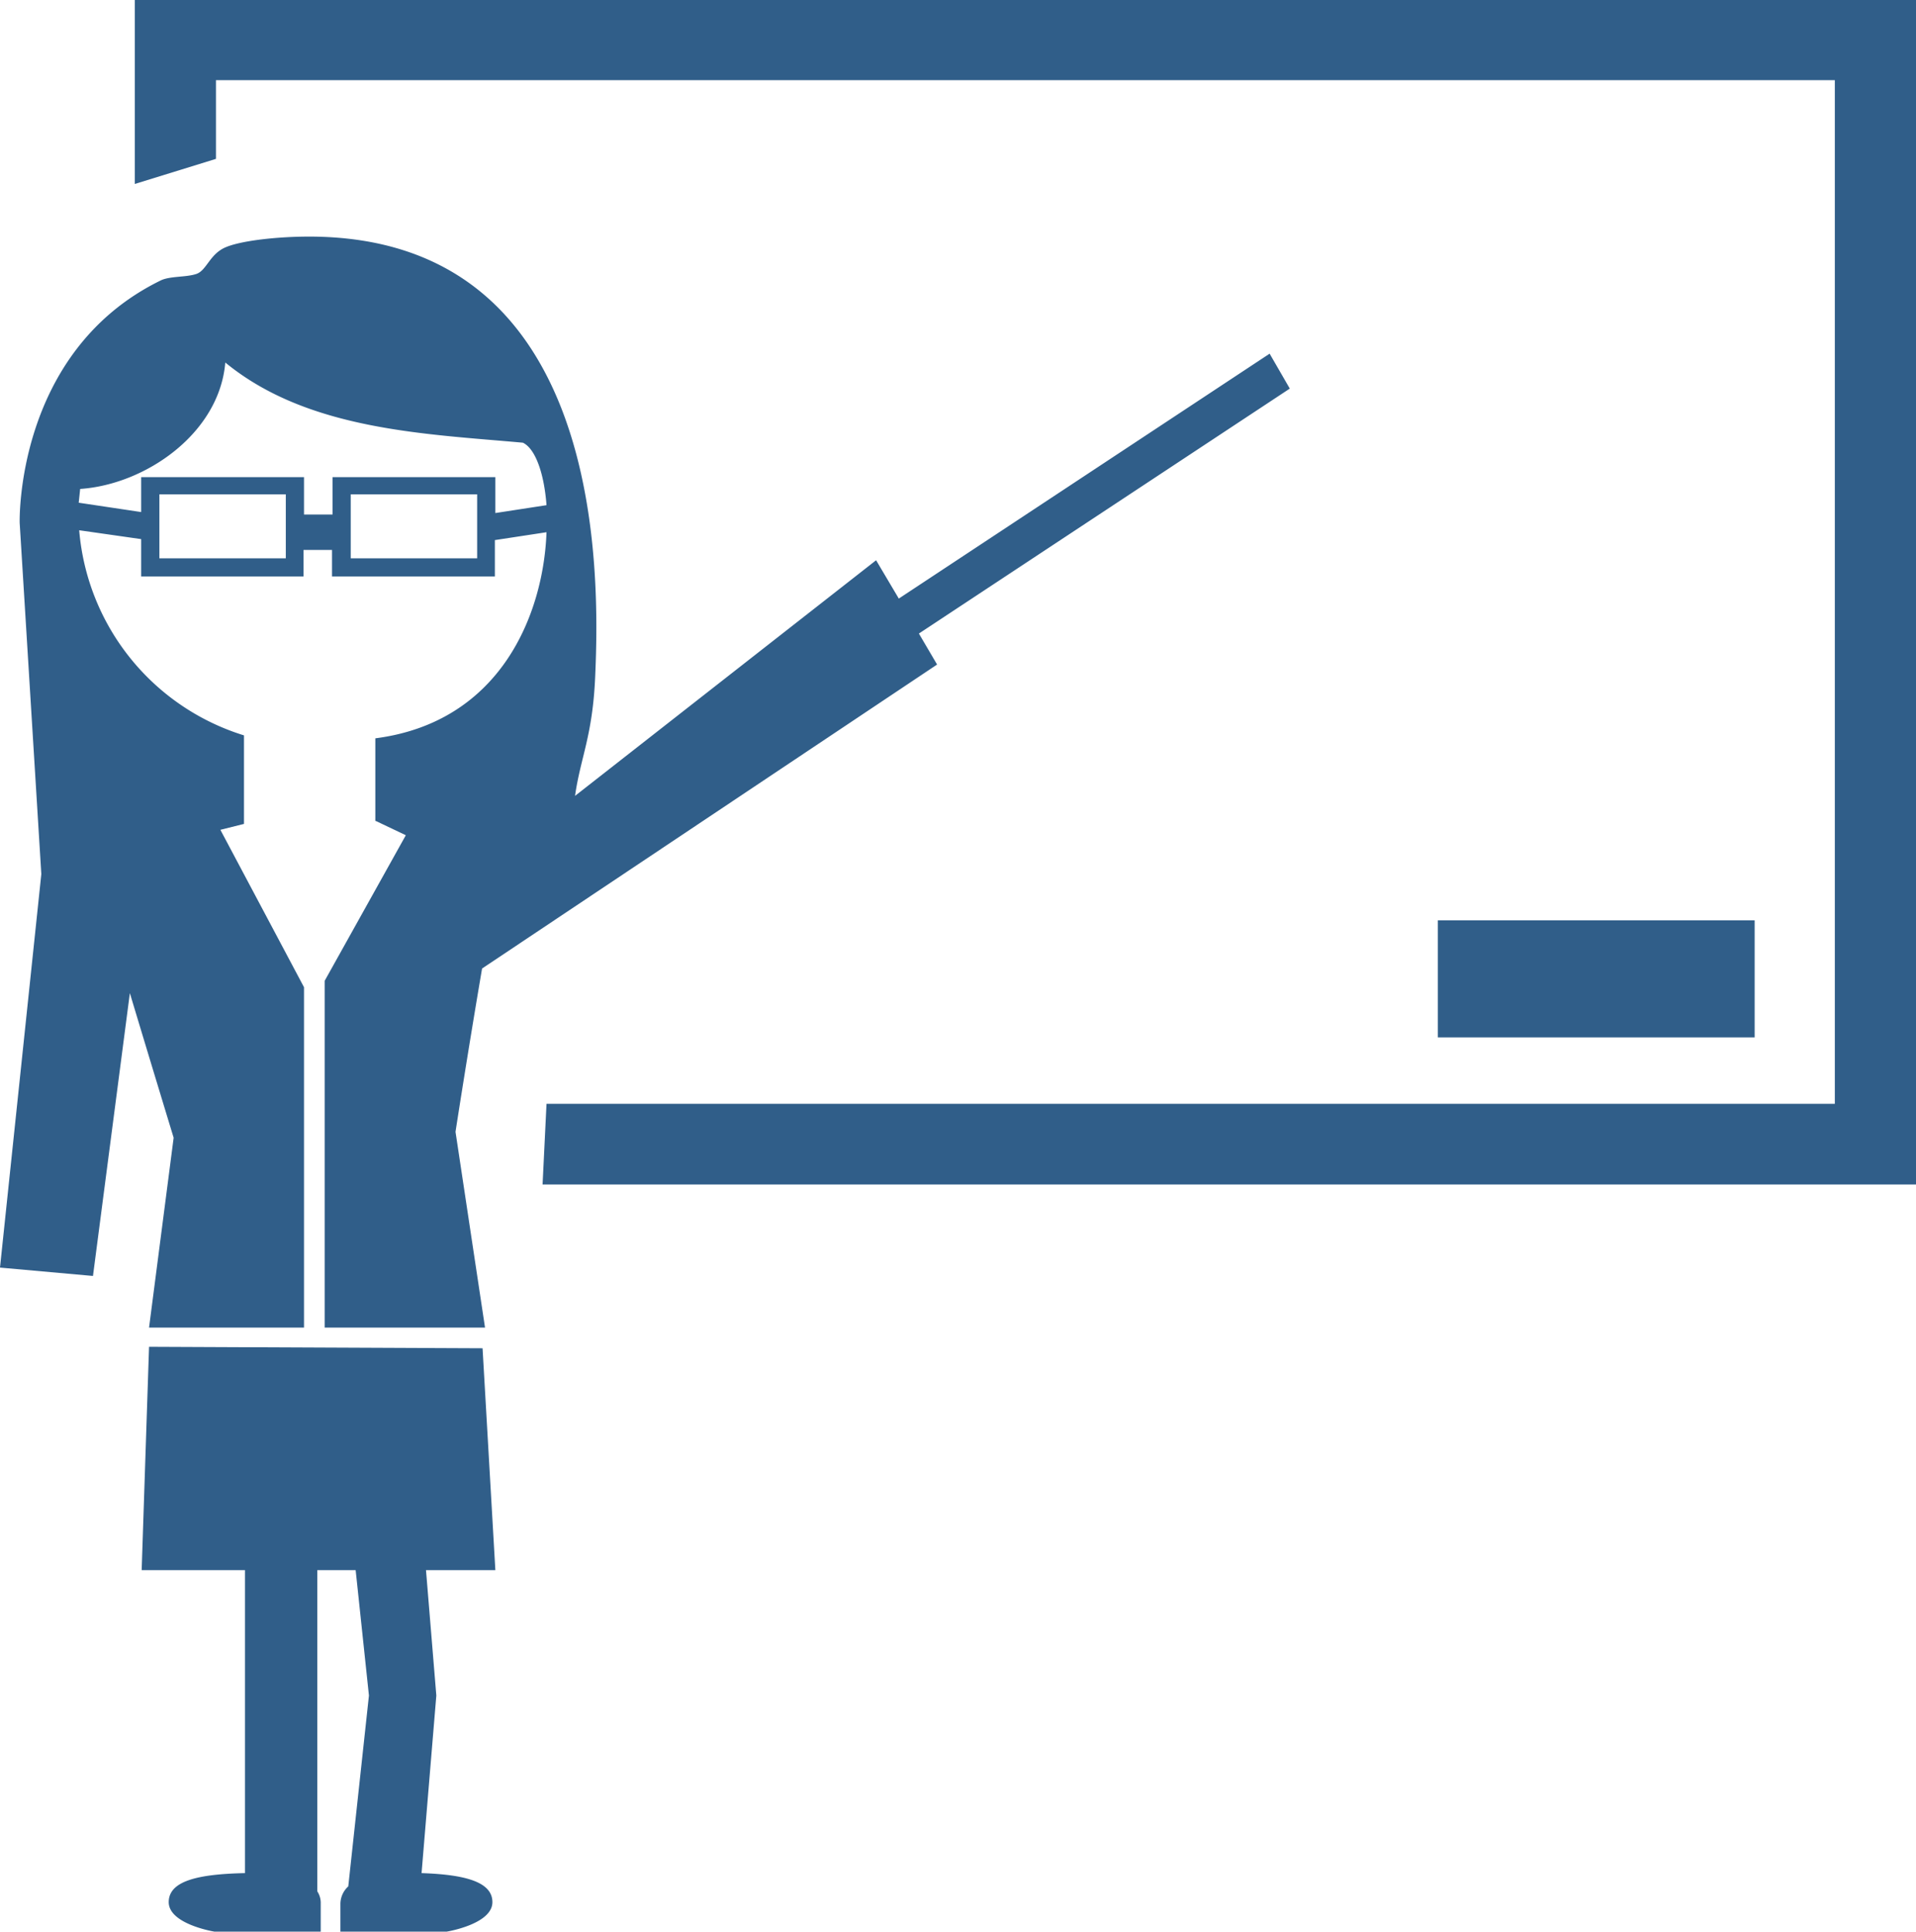
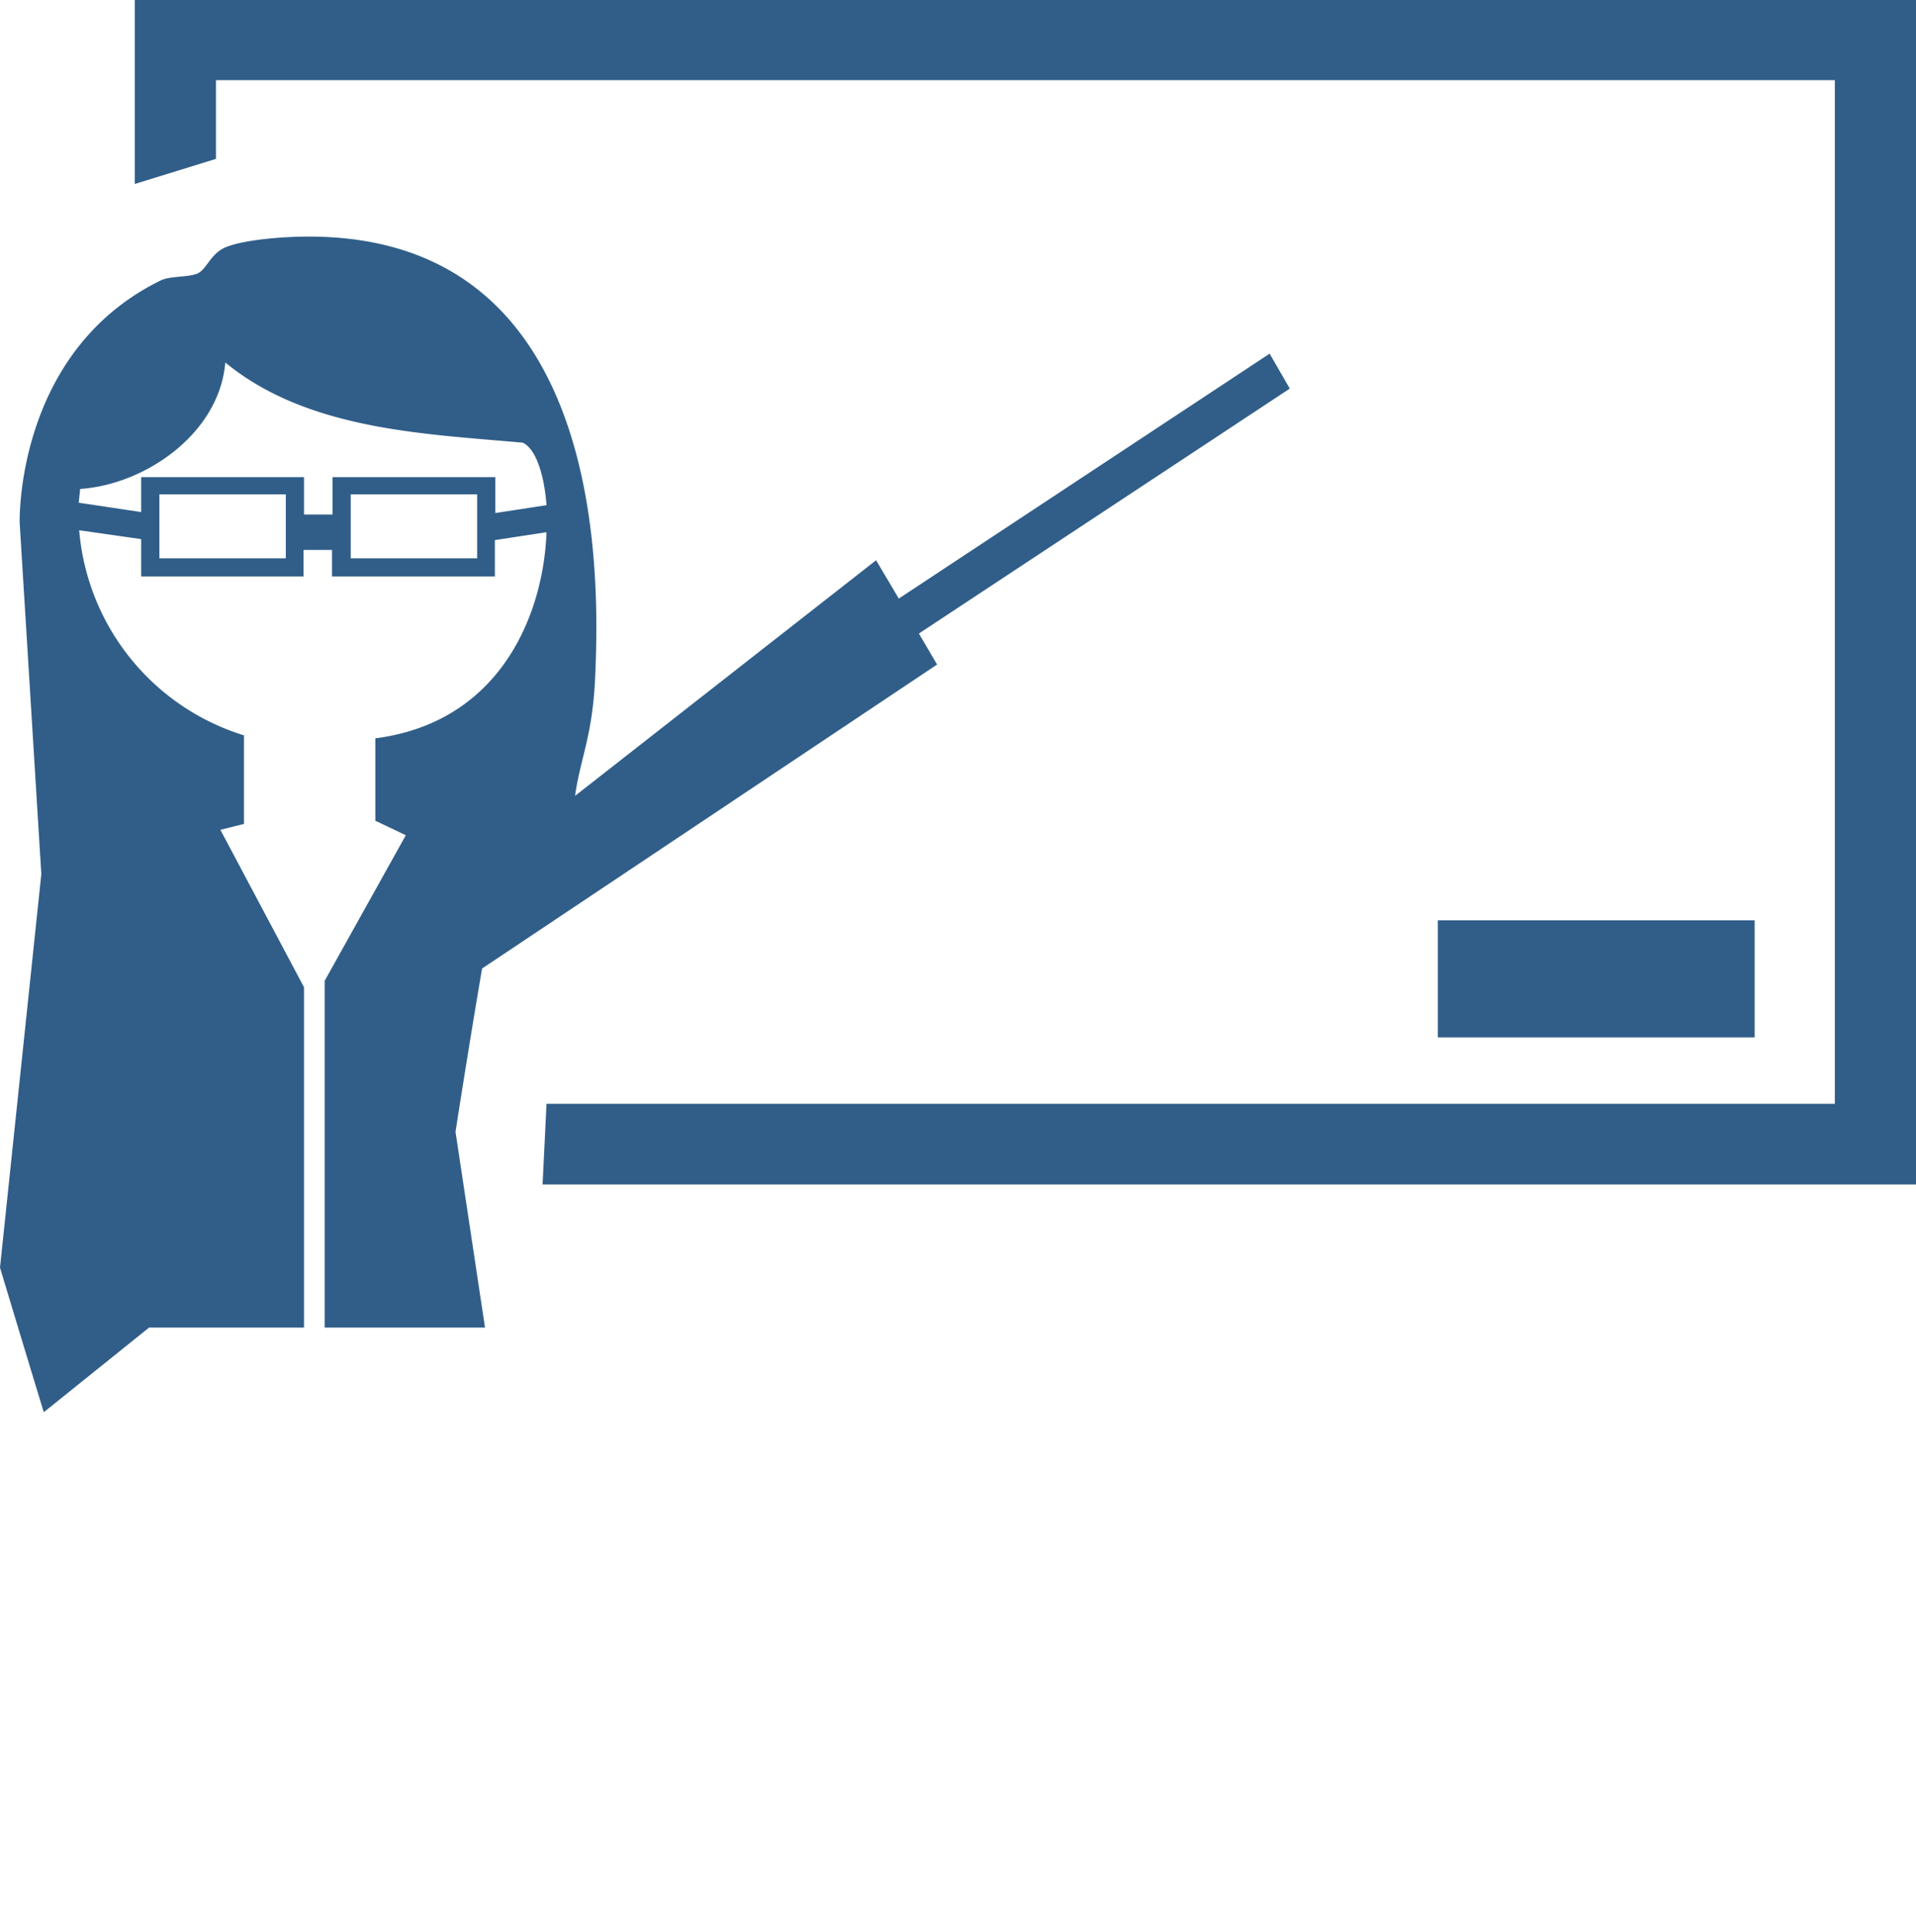
<svg xmlns="http://www.w3.org/2000/svg" viewBox="0 0 389.5 392.7">
  <title>teacher-showing-on-whiteboard-12</title>
  <rect x="292.3" y="187.1" width="64.4" height="23.8" style="fill:#305e89" />
  <polygon points="389.5 240.8 389.5 0 27.4 0 27.4 37.4 43.9 32.3 43.9 16.3 373 16.3 373 224.4 111.1 224.4 110.3 240.8 389.5 240.8" style="fill:#305e89" />
-   <path d="M30.3,269.9H61.8V200.7l-17-32,4.8-1.2v-18a47.78,47.78,0,0,1-33.5-41.7l12.6,1.8v7.6h33v-5.4h5.8v5.4h33.1v-7.4l10.5-1.6c-0.6,16.5-9.2,38.6-34.8,41.9v16.8h0.1l6.1,2.9L66,199.4v70.5H98.6l-6-39.8s2.5-16.2,5.4-33.2l92.5-61.8-3.7-6.3L262.2,79l-4.1-7.1-75.4,49.8,1.8,3-6.4-10.8-61.2,47.9c1.1-7.8,3.6-12.2,4.1-24.4,0.9-20.8,2.1-89.3-58.2-89.3-6.3,0-13.8.8-17,2.2S42,55,39.9,55.7s-5.3.4-7.2,1.3C3,71.5,4,106.3,4,106.3l4.4,71.4L0,257.7l18.9,1.7,7.5-57.5c4.6,15.3,8.9,29.4,8.9,29.4ZM58.1,113.5H32.4v-13H58.1v13Zm38.9,0H71.3v-13H97v13h0ZM16.3,99.4c13.3-.9,28.3-11.3,29.5-25.7C62.6,87.5,86.5,88.2,106.3,90c2.5,1.2,4.3,6.1,4.8,12.7l-10.4,1.6V97H67.6v7.6H61.8V97H28.7v7.1L16,102.2C16.1,101.3,16.2,100.3,16.3,99.4Z" style="fill:#305e89" />
-   <path d="M98.1,274.1l-67.8-.3-1.5,45.4h21v61.6c-9.6.2-15.5,1.6-15.5,5.9,0,4.5,9.3,6,9.3,6H65.2V387a4.3,4.3,0,0,0-.7-2.5V319.2h7.8L75,344.7l-4.2,38.8a4.84,4.84,0,0,0-1.6,3.6v5.6H90.8s9.3-1.5,9.3-6c0-4.1-5.5-5.6-14.4-5.9l3-36.1-2.1-25.5h14.1l-2.6-45.1h0Z" style="fill:#305e89" />
+   <path d="M30.3,269.9H61.8V200.7l-17-32,4.8-1.2v-18a47.78,47.78,0,0,1-33.5-41.7l12.6,1.8v7.6h33v-5.4h5.8v5.4h33.1v-7.4l10.5-1.6c-0.6,16.5-9.2,38.6-34.8,41.9v16.8h0.1l6.1,2.9L66,199.4v70.5H98.6l-6-39.8s2.5-16.2,5.4-33.2l92.5-61.8-3.7-6.3L262.2,79l-4.1-7.1-75.4,49.8,1.8,3-6.4-10.8-61.2,47.9c1.1-7.8,3.6-12.2,4.1-24.4,0.9-20.8,2.1-89.3-58.2-89.3-6.3,0-13.8.8-17,2.2S42,55,39.9,55.7s-5.3.4-7.2,1.3C3,71.5,4,106.3,4,106.3l4.4,71.4L0,257.7c4.6,15.3,8.9,29.4,8.9,29.4ZM58.1,113.5H32.4v-13H58.1v13Zm38.9,0H71.3v-13H97v13h0ZM16.3,99.4c13.3-.9,28.3-11.3,29.5-25.7C62.6,87.5,86.5,88.2,106.3,90c2.5,1.2,4.3,6.1,4.8,12.7l-10.4,1.6V97H67.6v7.6H61.8V97H28.7v7.1L16,102.2C16.1,101.3,16.2,100.3,16.3,99.4Z" style="fill:#305e89" />
</svg>